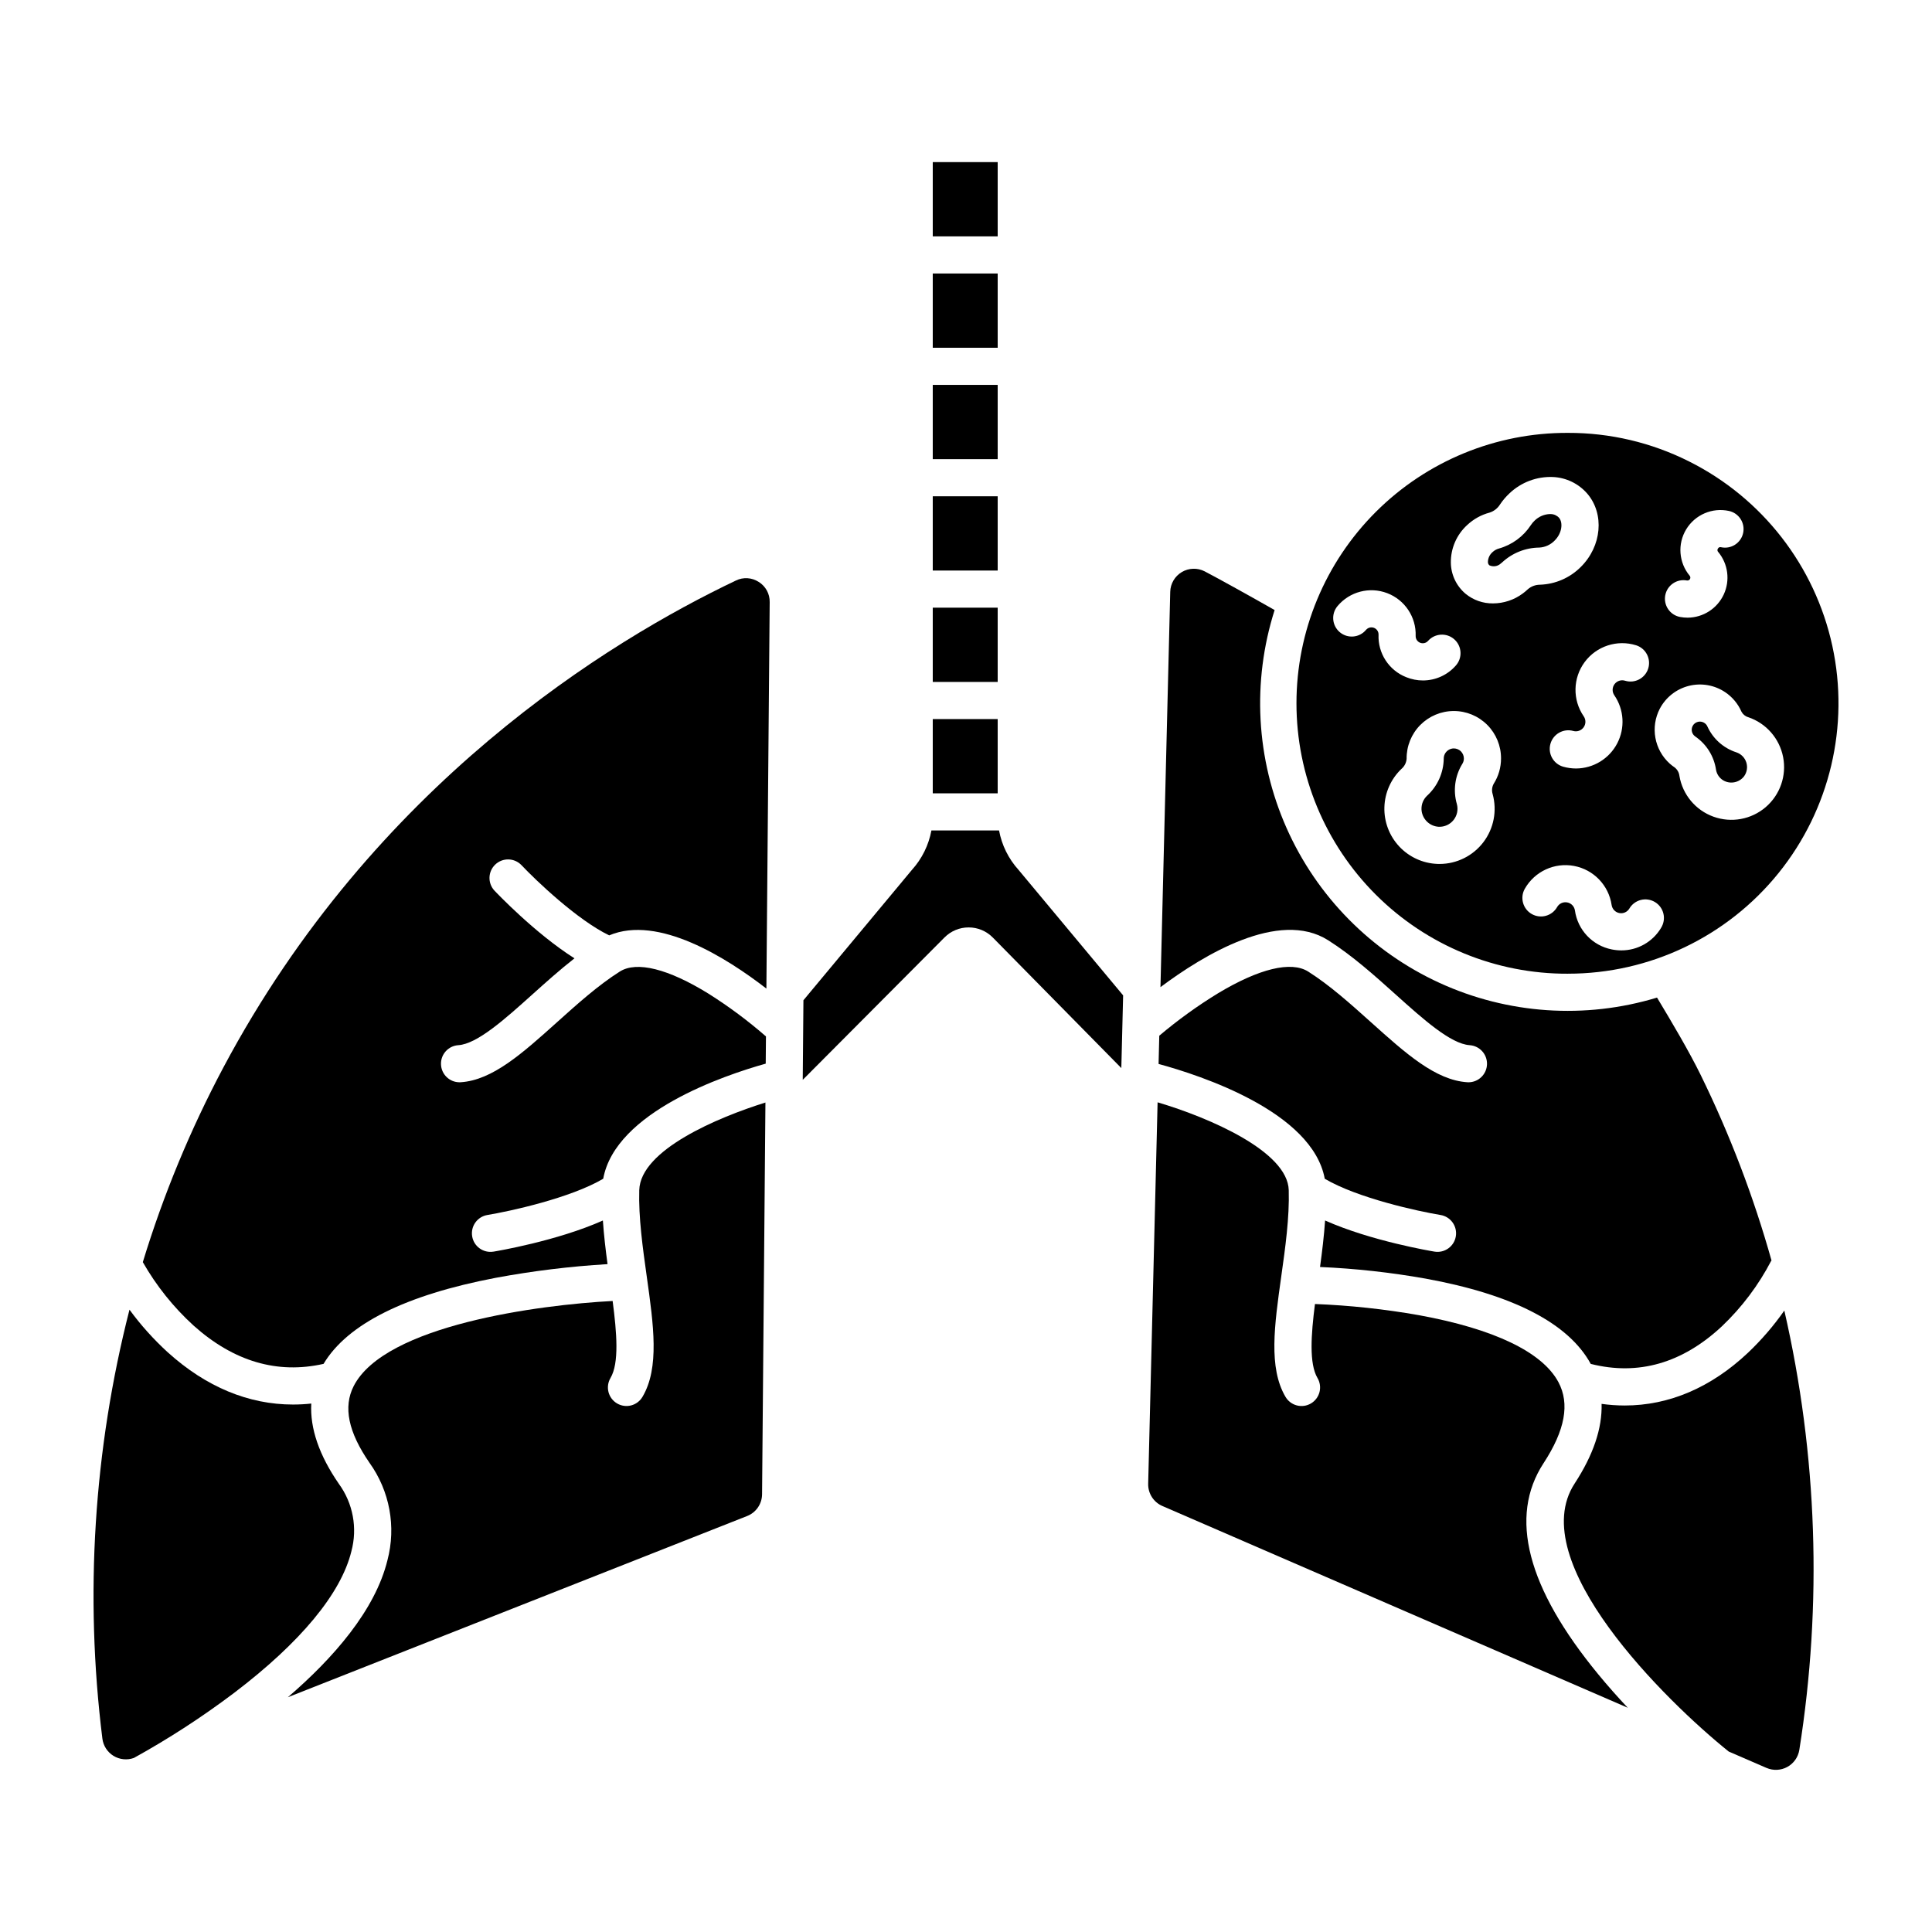
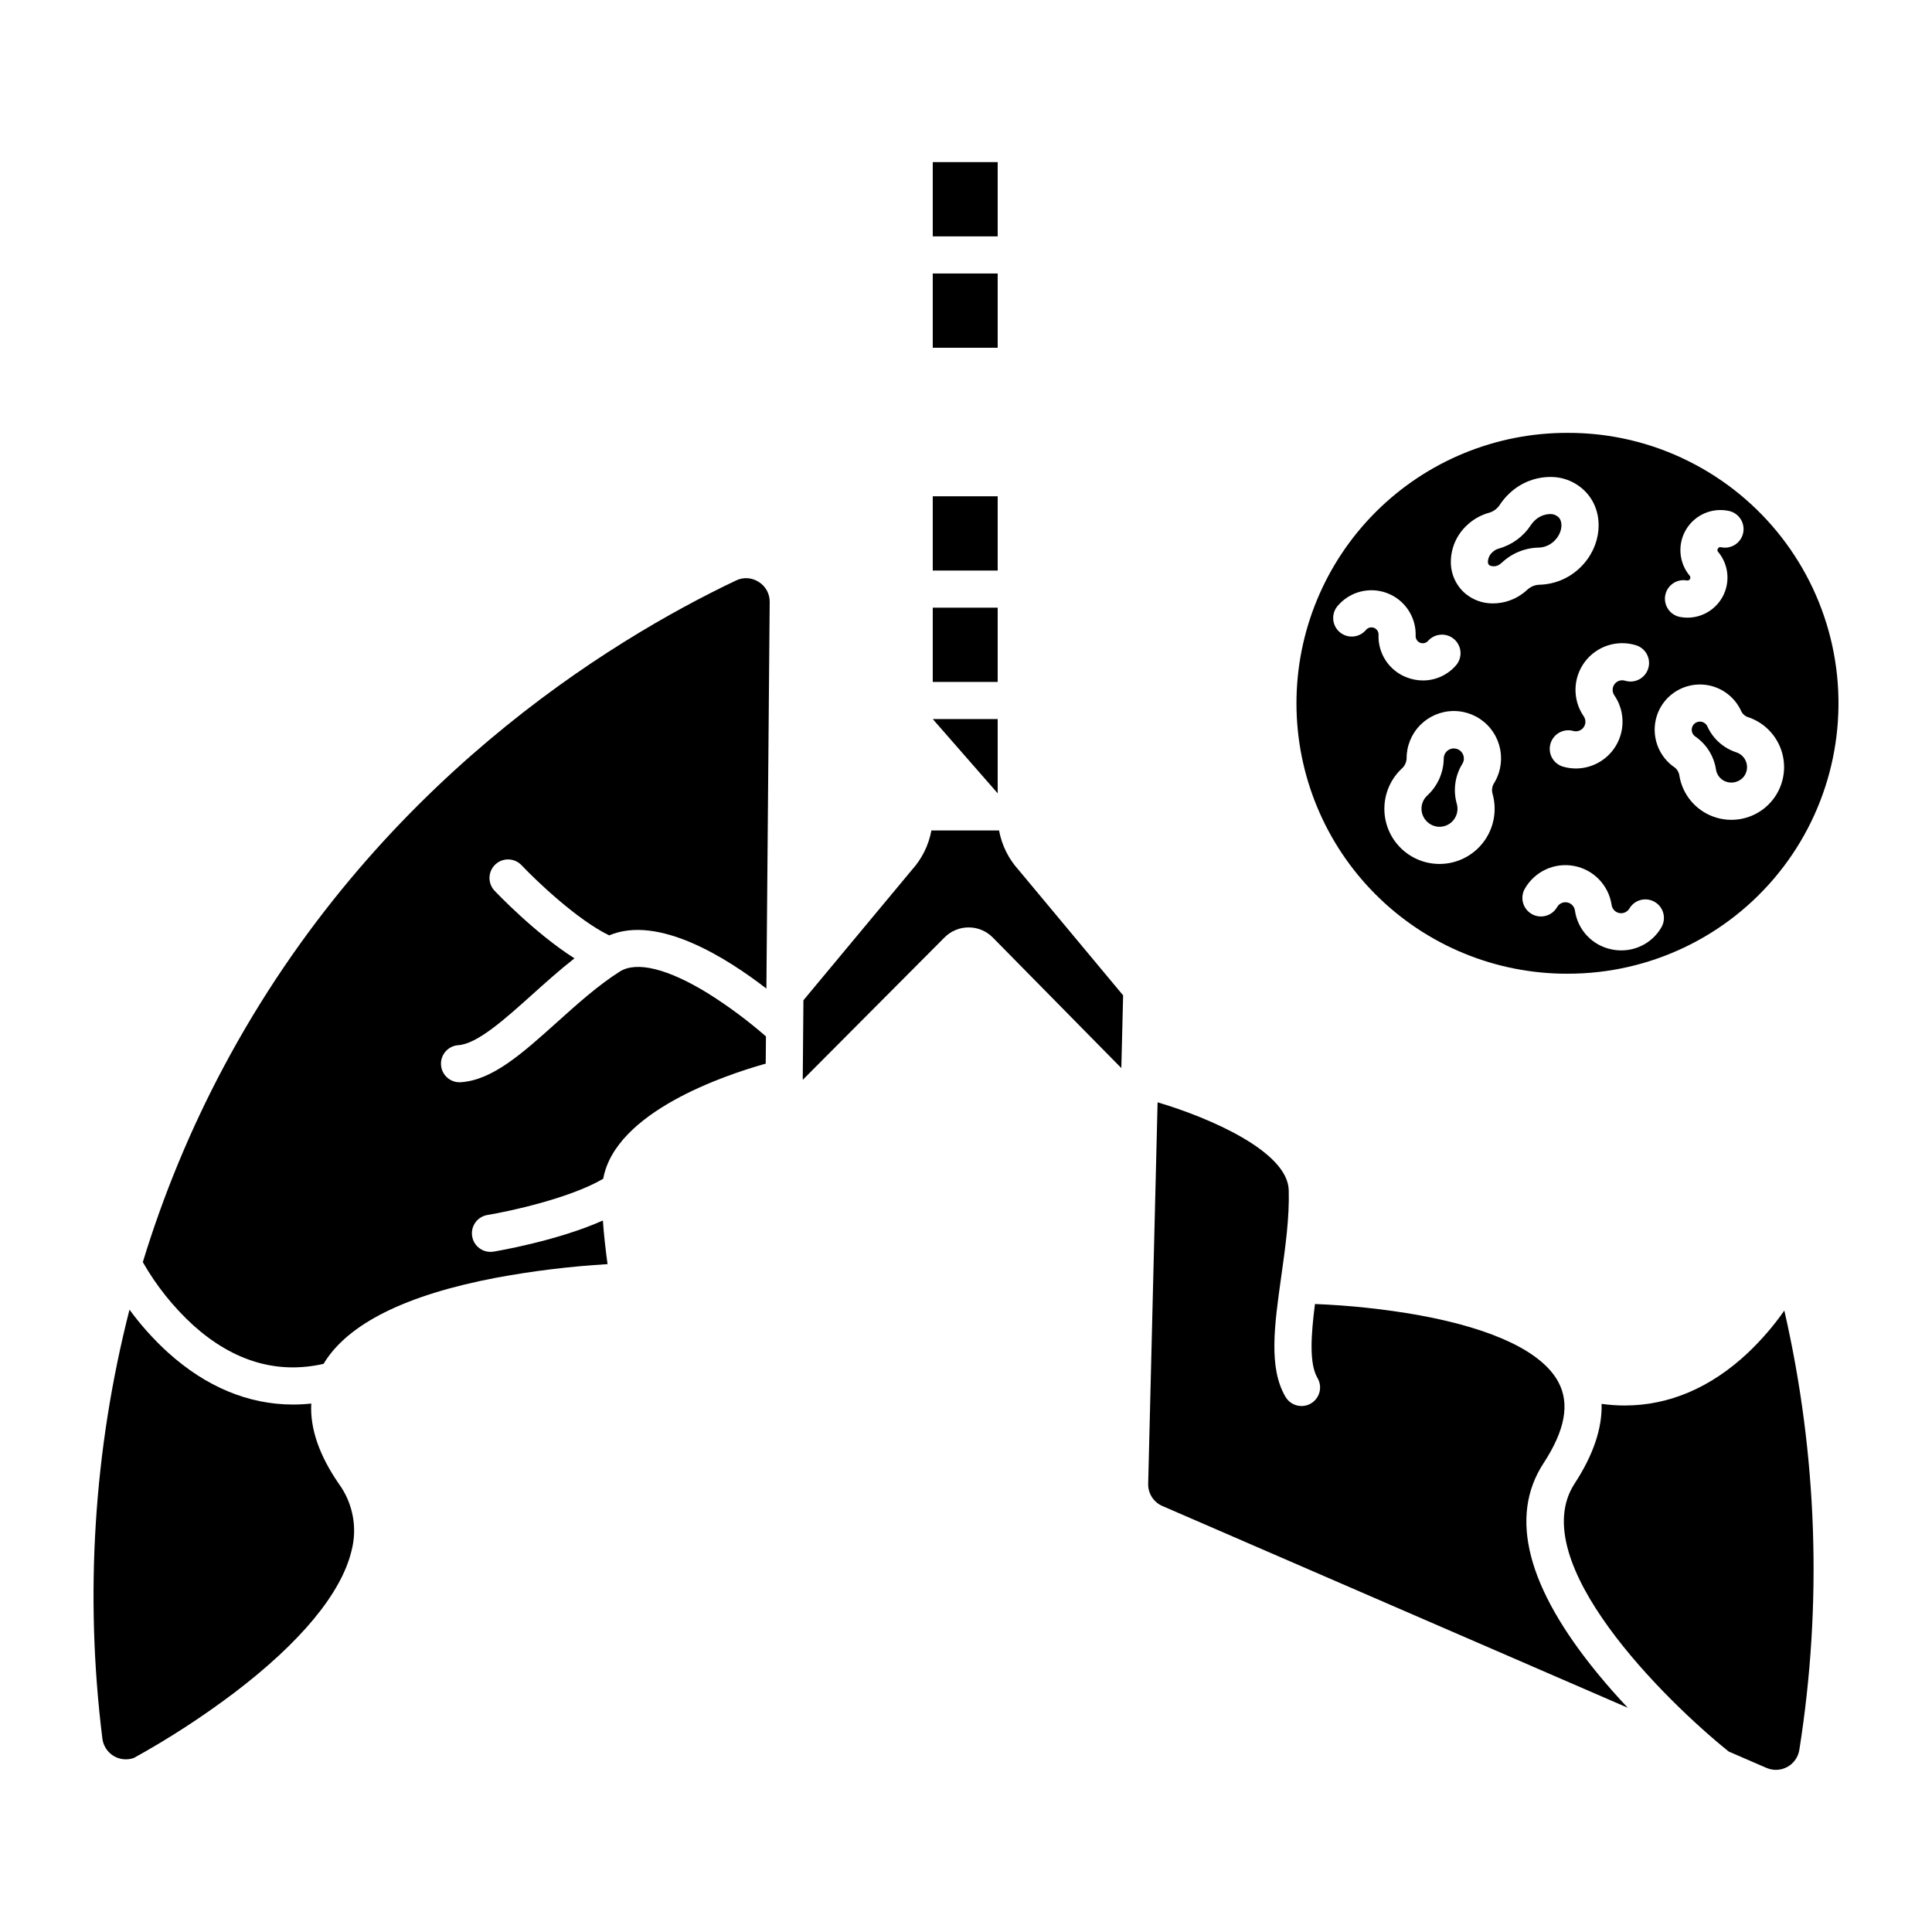
<svg xmlns="http://www.w3.org/2000/svg" fill="#000000" width="800px" height="800px" version="1.1" viewBox="144 144 512 512">
  <g>
-     <path d="m391.19 246h17.207v19.68h-17.207z" />
    <path d="m391.19 275.52h17.207v19.68h-17.207z" />
-     <path d="m495.07 456.38c8.707 5.141 24.82 8.641 30.68 9.605 2.68 0.438 4.5 2.969 4.059 5.652-0.441 2.68-2.973 4.496-5.652 4.055-0.824-0.137-16.809-2.809-28.996-8.25-0.281 4.113-0.781 8.242-1.34 12.324 9.387 0.406 18.738 1.438 27.988 3.082 23.156 4.227 37.871 11.832 43.754 22.598 12.566 3.176 24.254-0.16 34.758-9.965 5.301-5.039 9.727-10.922 13.098-17.414l0.066 0.031v0.004c-4.754-16.945-11.043-33.422-18.785-49.223-3.133-6.387-7.699-14.066-11.57-20.504v-0.004c-19.043 5.785-39.547 4.398-57.641-3.894-18.09-8.293-32.523-22.918-40.574-41.121-8.051-18.199-9.164-38.719-3.129-57.684-5.91-3.371-15.07-8.461-18.535-10.258-1.918-0.984-4.211-0.914-6.062 0.188-1.855 1.102-3.012 3.078-3.066 5.234l-2.59 104.77c11.398-8.531 31.422-20.664 44.41-12.449 6.434 4.074 12.309 9.348 17.988 14.453 7.144 6.418 14.531 13.055 19.543 13.371l0.004 0.004c2.644 0.176 4.672 2.414 4.59 5.062s-2.246 4.758-4.898 4.769c-0.105 0-0.211 0-0.316-0.012-8.426-0.535-16.336-7.644-25.496-15.871-5.379-4.832-10.938-9.828-16.676-13.457-4.496-2.848-12.988-0.801-23.906 5.758h0.004c-5.469 3.344-10.668 7.102-15.562 11.238l-0.184 7.484c11.145 3.031 40.758 12.676 44.039 30.426z" />
    <path d="m391.19 216.48h17.207v19.68h-17.207z" />
    <path d="m559.5 402.04c21.688 0.016 42.215-9.789 55.832-26.668 13.613-16.879 18.855-39.016 14.254-60.207-4.606-21.191-18.555-39.16-37.945-48.871-9.969-5.016-20.98-7.609-32.141-7.578-19.051-0.07-37.348 7.449-50.844 20.898-13.496 13.445-21.082 31.715-21.082 50.766 0 19.051 7.586 37.32 21.082 50.766 13.496 13.449 31.793 20.969 50.844 20.898zm-19.934-47.602c1.215 4.398 0.312 9.113-2.449 12.746-2.762 3.633-7.059 5.769-11.621 5.773-0.195 0-0.391 0-0.582-0.012h-0.004c-3.844-0.152-7.477-1.816-10.105-4.629-2.629-2.816-4.039-6.551-3.926-10.402 0.109-3.848 1.738-7.496 4.523-10.152 0.801-0.68 1.293-1.648 1.367-2.695-0.035-3.336 1.266-6.547 3.609-8.922 2.344-2.371 5.539-3.711 8.875-3.719 3.336-0.008 6.535 1.32 8.891 3.684 2.352 2.363 3.664 5.57 3.644 8.906 0 2.371-0.672 4.691-1.941 6.691-0.465 0.836-0.566 1.82-0.281 2.731zm44.625 35.48c-2.215 3.691-6.203 5.949-10.504 5.945-0.855 0-1.703-0.086-2.539-0.254-5.129-1.008-9.055-5.156-9.777-10.332-0.16-1.074-0.98-1.93-2.047-2.129-1.066-0.199-2.141 0.297-2.676 1.242-1.348 2.359-4.352 3.184-6.711 1.84-2.363-1.344-3.188-4.352-1.84-6.711 2.617-4.59 7.856-7.012 13.047-6.035s9.188 5.141 9.957 10.363c0.16 1.059 0.961 1.906 2.008 2.117 1.051 0.215 2.117-0.254 2.676-1.164 0.664-1.145 1.762-1.973 3.043-2.301 1.281-0.324 2.641-0.121 3.769 0.566 1.133 0.688 1.938 1.801 2.234 3.09 0.301 1.289 0.066 2.644-0.645 3.762zm1.121-88.152h-0.004c0.5-2.668 3.066-4.43 5.734-3.934 0.324 0.062 0.648-0.086 0.816-0.367 0.164-0.281 0.137-0.637-0.074-0.887-2.898-3.481-3.273-8.422-0.926-12.297 2.348-3.875 6.894-5.832 11.324-4.875 2.656 0.574 4.344 3.191 3.769 5.848s-3.191 4.344-5.848 3.769c-0.328-0.105-0.68 0.047-0.832 0.355-0.203 0.273-0.176 0.656 0.07 0.895 2.629 3.16 3.199 7.551 1.469 11.273-1.734 3.727-5.461 6.121-9.566 6.144-0.672 0-1.34-0.062-1.996-0.184-1.285-0.238-2.422-0.977-3.16-2.055-0.738-1.078-1.02-2.402-0.781-3.688zm-1.434 30.02v0.004c1.594-3.012 4.394-5.203 7.699-6.031 3.305-0.828 6.809-0.211 9.633 1.691 1.887 1.27 3.371 3.047 4.285 5.129 0.367 0.715 1.012 1.25 1.785 1.477 4.766 1.598 8.305 5.637 9.266 10.574 0.961 4.934-0.805 10.004-4.625 13.277-3.82 3.269-9.102 4.234-13.832 2.523-4.731-1.707-8.176-5.828-9.02-10.785-0.098-0.887-0.543-1.695-1.238-2.25-0.461-0.309-0.898-0.648-1.316-1.016-4.106-3.691-5.191-9.695-2.637-14.594zm-6.266-16.773c2.57 0.832 3.988 3.582 3.18 6.156-0.812 2.578-3.547 4.019-6.129 3.231-1.031-0.324-2.156 0.043-2.801 0.91-0.645 0.871-0.664 2.051-0.055 2.941 2.598 3.781 2.894 8.684 0.773 12.75s-6.312 6.625-10.898 6.656c-1.164 0-2.32-0.164-3.438-0.48-2.598-0.754-4.098-3.461-3.363-6.062 0.734-2.602 3.434-4.125 6.039-3.406 1.027 0.293 2.129-0.094 2.754-0.961 0.621-0.867 0.637-2.031 0.031-2.914-2.996-4.352-2.898-10.121 0.242-14.371 3.141-4.246 8.629-6.031 13.664-4.449zm-44.785-31.883v0.004c1.672-1.57 3.711-2.703 5.93-3.289 1.145-0.367 2.125-1.129 2.762-2.152 0.715-1.074 1.555-2.062 2.496-2.941 3.098-2.949 7.258-4.516 11.531-4.34 3.516 0.156 6.809 1.754 9.109 4.418 4.594 5.379 3.836 13.91-1.73 19.422-2.871 2.883-6.734 4.562-10.805 4.703-1.207 0-2.371 0.441-3.273 1.242-0.41 0.387-0.84 0.746-1.293 1.082-2.273 1.695-5.035 2.617-7.871 2.629-2.652 0.035-5.231-0.863-7.281-2.543-2.438-2.043-3.863-5.047-3.914-8.227-0.051-3.801 1.527-7.445 4.336-10.004zm-26.828 27.801v0.004c-1.742 2.082-4.848 2.359-6.93 0.613-2.082-1.742-2.359-4.848-0.613-6.93 3.211-3.836 8.5-5.211 13.172-3.426 4.676 1.785 7.699 6.336 7.535 11.336-0.023 0.793 0.449 1.516 1.188 1.809 0.734 0.293 1.578 0.094 2.102-0.5 1.805-2.031 4.918-2.215 6.949-0.41 2.031 1.805 2.215 4.914 0.41 6.945-2.199 2.512-5.375 3.953-8.711 3.957-1.512 0-3.004-0.293-4.402-0.855-4.609-1.801-7.57-6.328-7.371-11.273 0.027-0.801-0.461-1.531-1.211-1.82-0.75-0.285-1.602-0.062-2.117 0.555z" />
    <path d="m593.29 339.2c2.965 2.039 4.945 5.223 5.473 8.781 0.195 1.168 0.883 2.195 1.895 2.812 1.844 1.094 4.211 0.641 5.527-1.051 0.781-1.066 1.004-2.438 0.605-3.695-0.402-1.258-1.379-2.25-2.633-2.668-3.41-1.102-6.195-3.59-7.676-6.852-0.16-0.375-0.43-0.691-0.77-0.918-0.355-0.242-0.781-0.375-1.211-0.375-0.184 0-0.363 0.023-0.543 0.066-0.602 0.148-1.113 0.551-1.395 1.105-0.504 0.98-0.191 2.184 0.73 2.793z" />
    <path d="m529.27 342.34c-0.102 0-0.199 0.004-0.301 0.016-1.203 0.148-2.16 1.082-2.34 2.281-0.016 0.125-0.023 0.25-0.023 0.379-0.043 3.758-1.641 7.332-4.422 9.863-0.992 0.938-1.527 2.258-1.473 3.625 0.117 2.481 2.094 4.469 4.574 4.602 1.523 0.062 2.984-0.609 3.93-1.801 0.949-1.195 1.27-2.769 0.863-4.238-1.035-3.594-0.508-7.453 1.453-10.637 0.27-0.422 0.414-0.914 0.41-1.418 0-0.707-0.281-1.387-0.781-1.891-0.5-0.5-1.18-0.781-1.891-0.781z" />
    <path d="m538.71 293.82c0.992 0.457 2.164 0.281 2.977-0.453 0.145-0.105 0.281-0.219 0.41-0.34 2.676-2.481 6.176-3.875 9.824-3.914 1.543-0.082 2.996-0.742 4.07-1.855 2.019-2 2.238-4.789 1.172-6.039-0.562-0.613-1.352-0.969-2.18-0.984-0.082-0.004-0.164-0.008-0.246-0.008-1.504 0.055-2.938 0.664-4.019 1.715-0.383 0.359-0.723 0.758-1.012 1.195-1.98 3.039-4.996 5.254-8.492 6.234-0.629 0.172-1.207 0.5-1.68 0.949-0.742 0.645-1.184 1.566-1.219 2.551-0.027 0.359 0.121 0.711 0.395 0.949z" />
    <path d="m391.19 186.96h17.207v19.68h-17.207z" />
    <path d="m391.19 305.04h17.207v19.68h-17.207z" />
    <path d="m345.07 298.22c-1.809-1.18-4.102-1.324-6.039-0.379-33.598 15.996-95.914 54.031-135.82 129.02-8.766 16.477-15.918 33.766-21.363 51.617 3.574 6.269 8.109 11.938 13.438 16.801 10.629 9.52 22.207 12.93 34.461 10.16 6.316-10.562 21.66-18.234 45.656-22.809 9.785-1.816 19.672-3.027 29.602-3.621-0.516-3.836-0.973-7.703-1.234-11.562-12.188 5.441-28.172 8.113-28.996 8.25l0.004-0.004c-2.684 0.441-5.215-1.375-5.652-4.059-0.441-2.68 1.375-5.211 4.055-5.652 5.859-0.965 21.969-4.465 30.676-9.602 3.215-17.707 32.113-27.434 43.066-30.504l0.062-7.211h0.004c-4.781-4.168-9.875-7.957-15.238-11.336-10.684-6.606-19.031-8.684-23.5-5.856-5.738 3.633-11.297 8.625-16.676 13.461-9.16 8.23-17.07 15.336-25.496 15.871-0.105 0.008-0.211 0.012-0.316 0.012v-0.004c-2.652-0.008-4.816-2.117-4.898-4.766-0.086-2.648 1.945-4.887 4.59-5.062 5.019-0.32 12.398-6.953 19.543-13.371 3.637-3.266 7.352-6.598 11.242-9.645-10.492-6.652-20.691-17.398-21.219-17.961h-0.004c-1.824-1.984-1.715-5.062 0.246-6.91 1.961-1.848 5.039-1.777 6.914 0.16 3.781 4.008 14.793 14.547 23.266 18.625 13.016-5.504 31.168 5.988 41.656 14.102l0.875-102.42c0.043-2.172-1.062-4.203-2.902-5.348z" />
    <path d="m408.76 364.08h-17.926c-0.719 3.887-2.504 7.496-5.152 10.43l-28.766 34.566-0.176 20.441v0.645l37.574-37.738v0.004c1.688-1.703 3.984-2.66 6.379-2.652h0.016c2.406-0.004 4.711 0.965 6.398 2.684l34.055 34.59 0.477-19.27-27.719-33.258-0.004-0.004c-2.652-2.934-4.438-6.547-5.156-10.438z" />
    <path d="m607.27 502.46c-9.84 9.281-20.969 14.012-32.699 14.012h0.004c-2.055-0.004-4.102-0.148-6.137-0.43 0.184 6.469-2.191 13.523-7.137 21.098-13.488 20.656 24.129 57.621 40.824 71.035l10.02 4.344 0.004-0.004c1.777 0.77 3.816 0.672 5.516-0.262 1.699-0.934 2.871-2.602 3.176-4.519 6.137-38.703 4.785-78.223-3.977-116.42-2.816 4.027-6.031 7.758-9.594 11.145z" />
    <path d="m553.06 531.76c5.707-8.738 6.992-15.766 3.938-21.48-4.269-7.969-17.051-14.109-36.957-17.742-9.109-1.609-18.316-2.602-27.562-2.961-1.043 8.168-1.574 15.777 0.66 19.594v-0.004c0.672 1.129 0.867 2.477 0.543 3.746-0.328 1.273-1.148 2.359-2.281 3.023-1.133 0.664-2.484 0.848-3.75 0.508-1.27-0.336-2.352-1.168-3.004-2.305-4.5-7.688-2.926-18.895-1.102-31.867 1.082-7.668 2.191-15.594 1.984-22.875-0.289-10.215-20.812-19.133-34.754-23.27l-2.496 101.08c-0.066 2.555 1.426 4.894 3.773 5.906l123.32 53.461c-2.606-2.769-5.254-5.742-7.82-8.863-18.879-22.945-23.758-41.77-14.492-55.953z" />
-     <path d="m313.41 459.39c-0.207 7.281 0.91 15.207 1.984 22.875 1.824 12.977 3.398 24.18-1.102 31.867-0.656 1.141-1.734 1.969-3.004 2.309-1.27 0.336-2.617 0.152-3.75-0.512-1.133-0.664-1.953-1.75-2.281-3.019-0.324-1.273-0.129-2.621 0.543-3.75 2.309-3.938 1.664-11.926 0.555-20.387-19.504 1.016-60.402 6.402-68.633 22.57-2.805 5.512-1.434 12.152 4.191 20.305 5.359 7.465 7.109 16.93 4.769 25.812-3.266 13.32-14.387 25.992-26.391 36.324l121.7-48.02c2.379-0.93 3.949-3.219 3.965-5.773l0.891-103.81c-12.582 3.93-33.137 12.551-33.434 23.211z" />
-     <path d="m391.19 334.56h17.207v19.68h-17.207z" />
+     <path d="m391.19 334.56h17.207v19.68z" />
    <path d="m237.12 555.11c1.656-6.152 0.438-12.719-3.312-17.871-5.238-7.594-7.676-14.715-7.316-21.285h0.004c-1.613 0.176-3.231 0.262-4.852 0.262-11.762 0-23.043-4.664-33.16-13.82v0.004c-3.758-3.43-7.164-7.223-10.168-11.324-9.48 37.109-11.914 75.664-7.184 113.67 0.234 1.891 1.316 3.57 2.938 4.57 1.625 0.996 3.613 1.203 5.406 0.559 9.258-5.113 18.137-10.879 26.574-17.25 17.586-13.363 28.332-26.328 31.07-37.516z" />
  </g>
</svg>